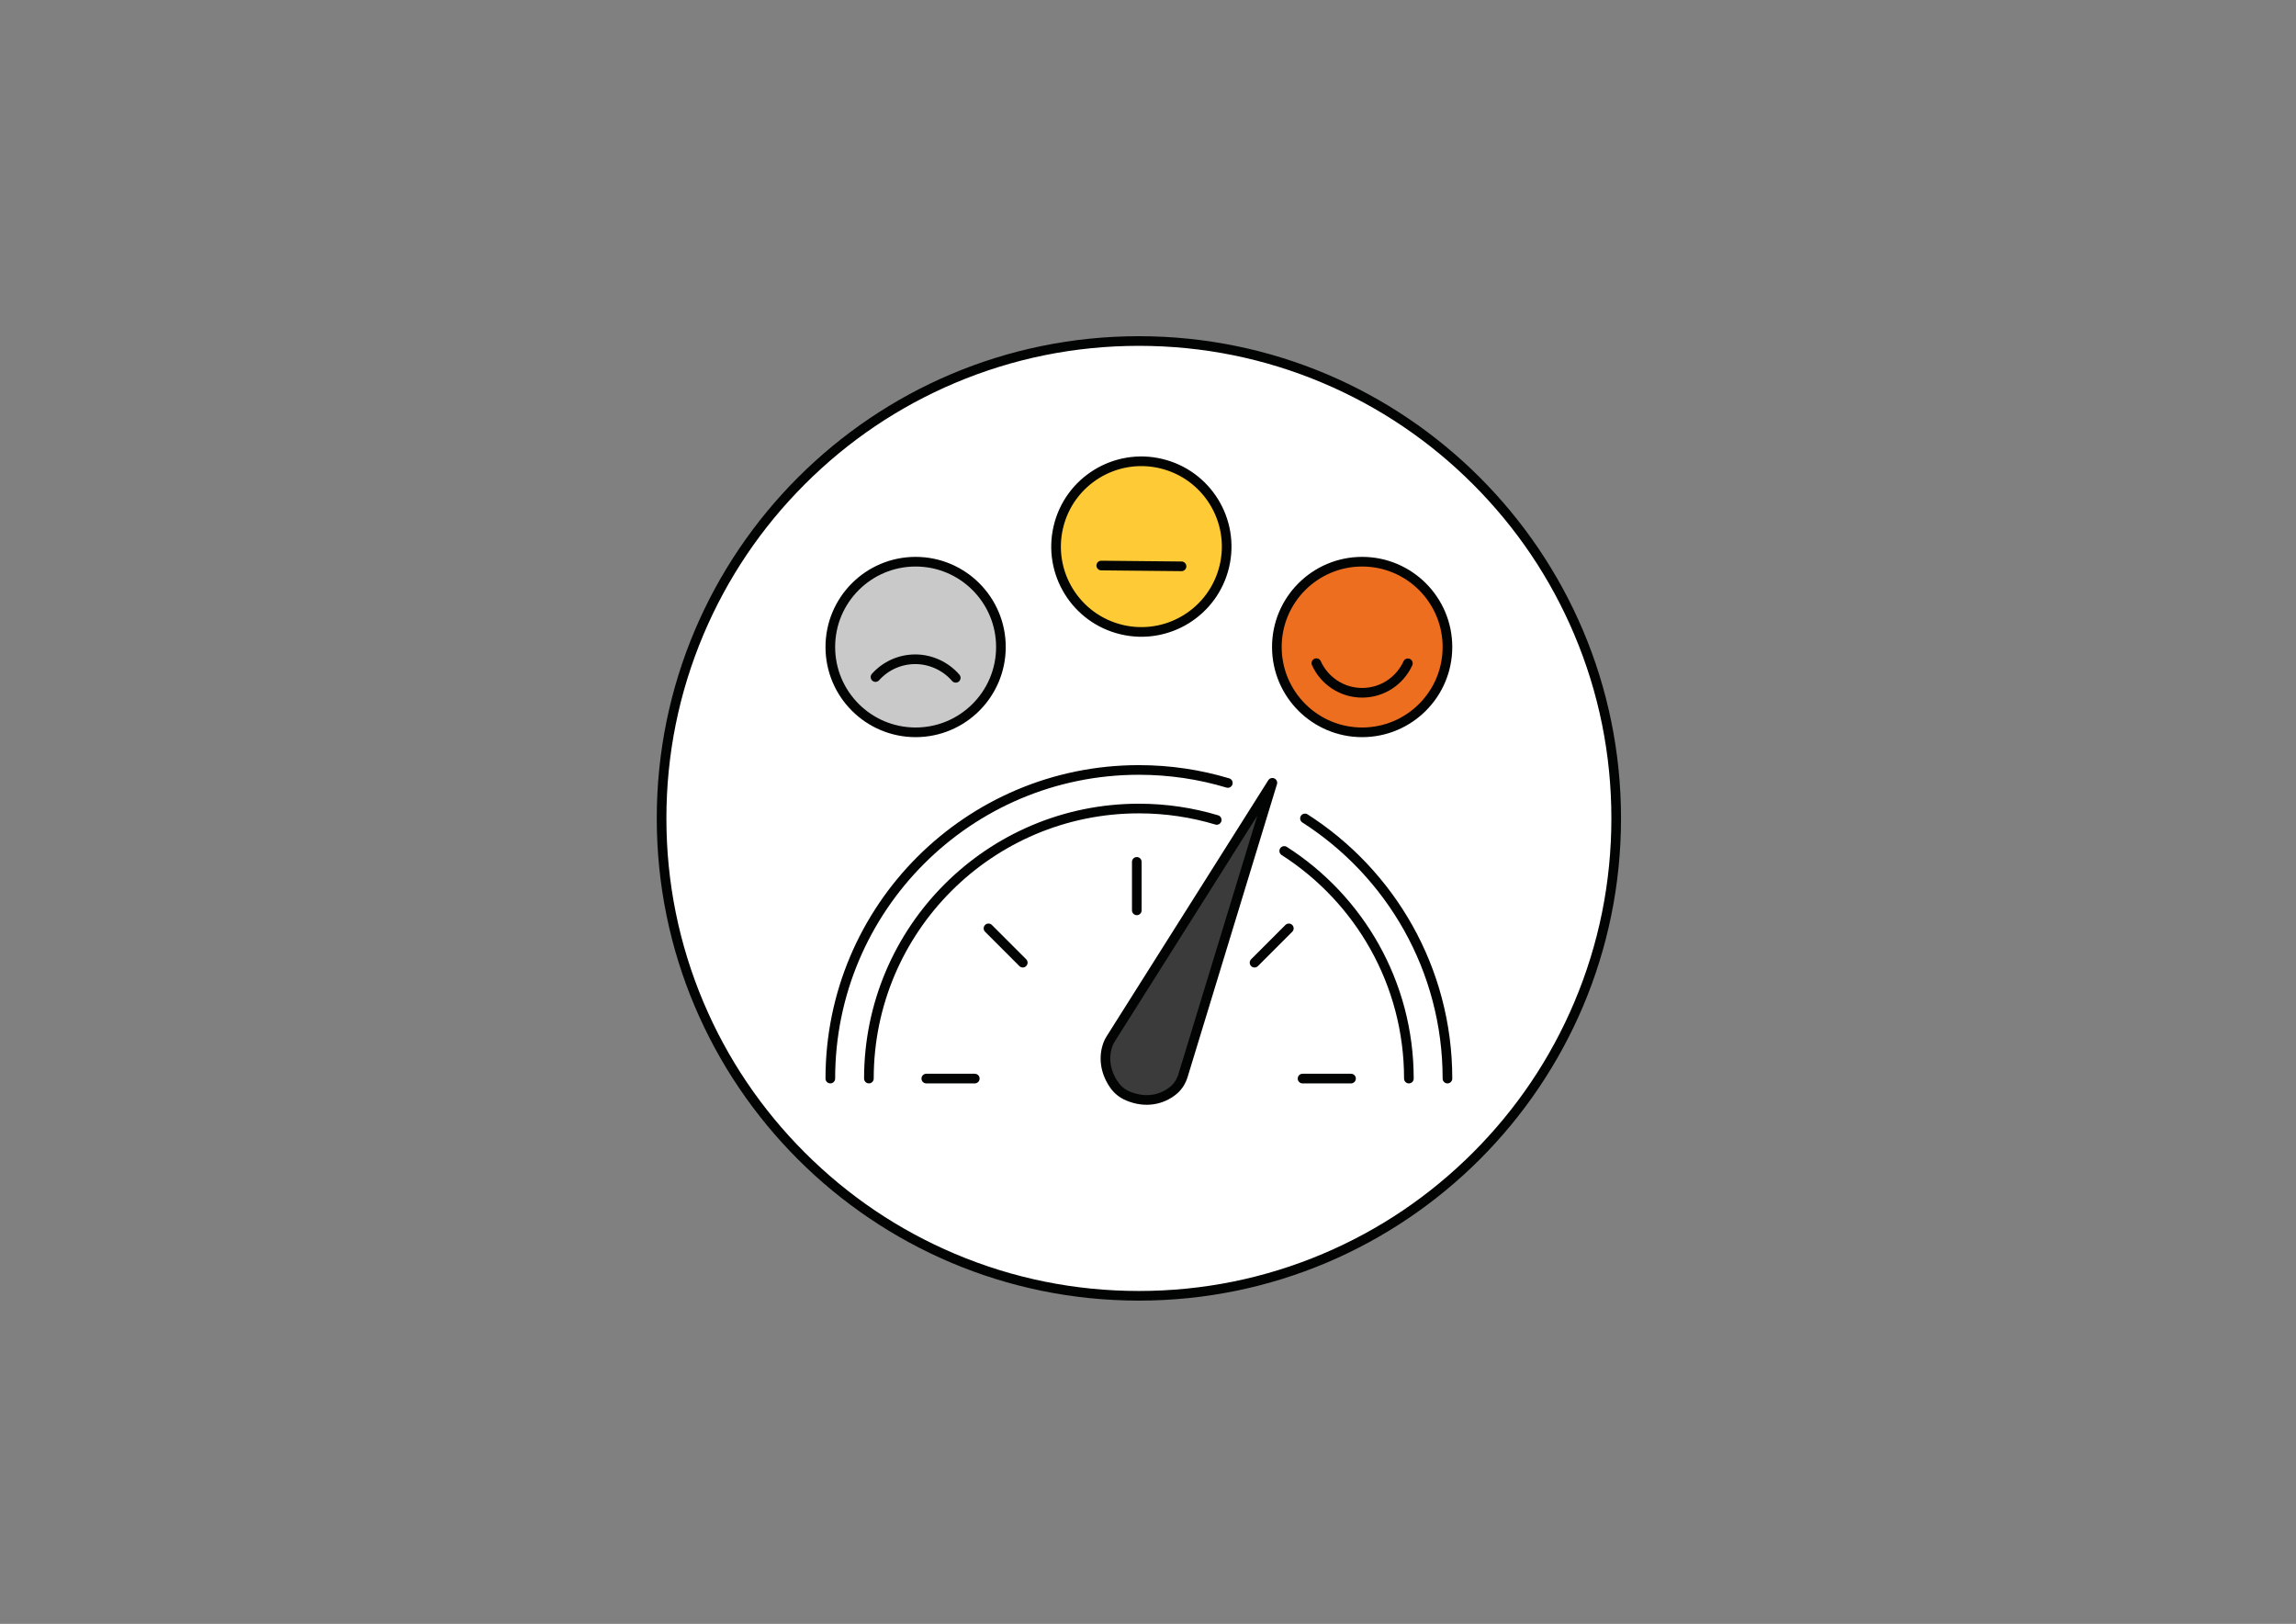
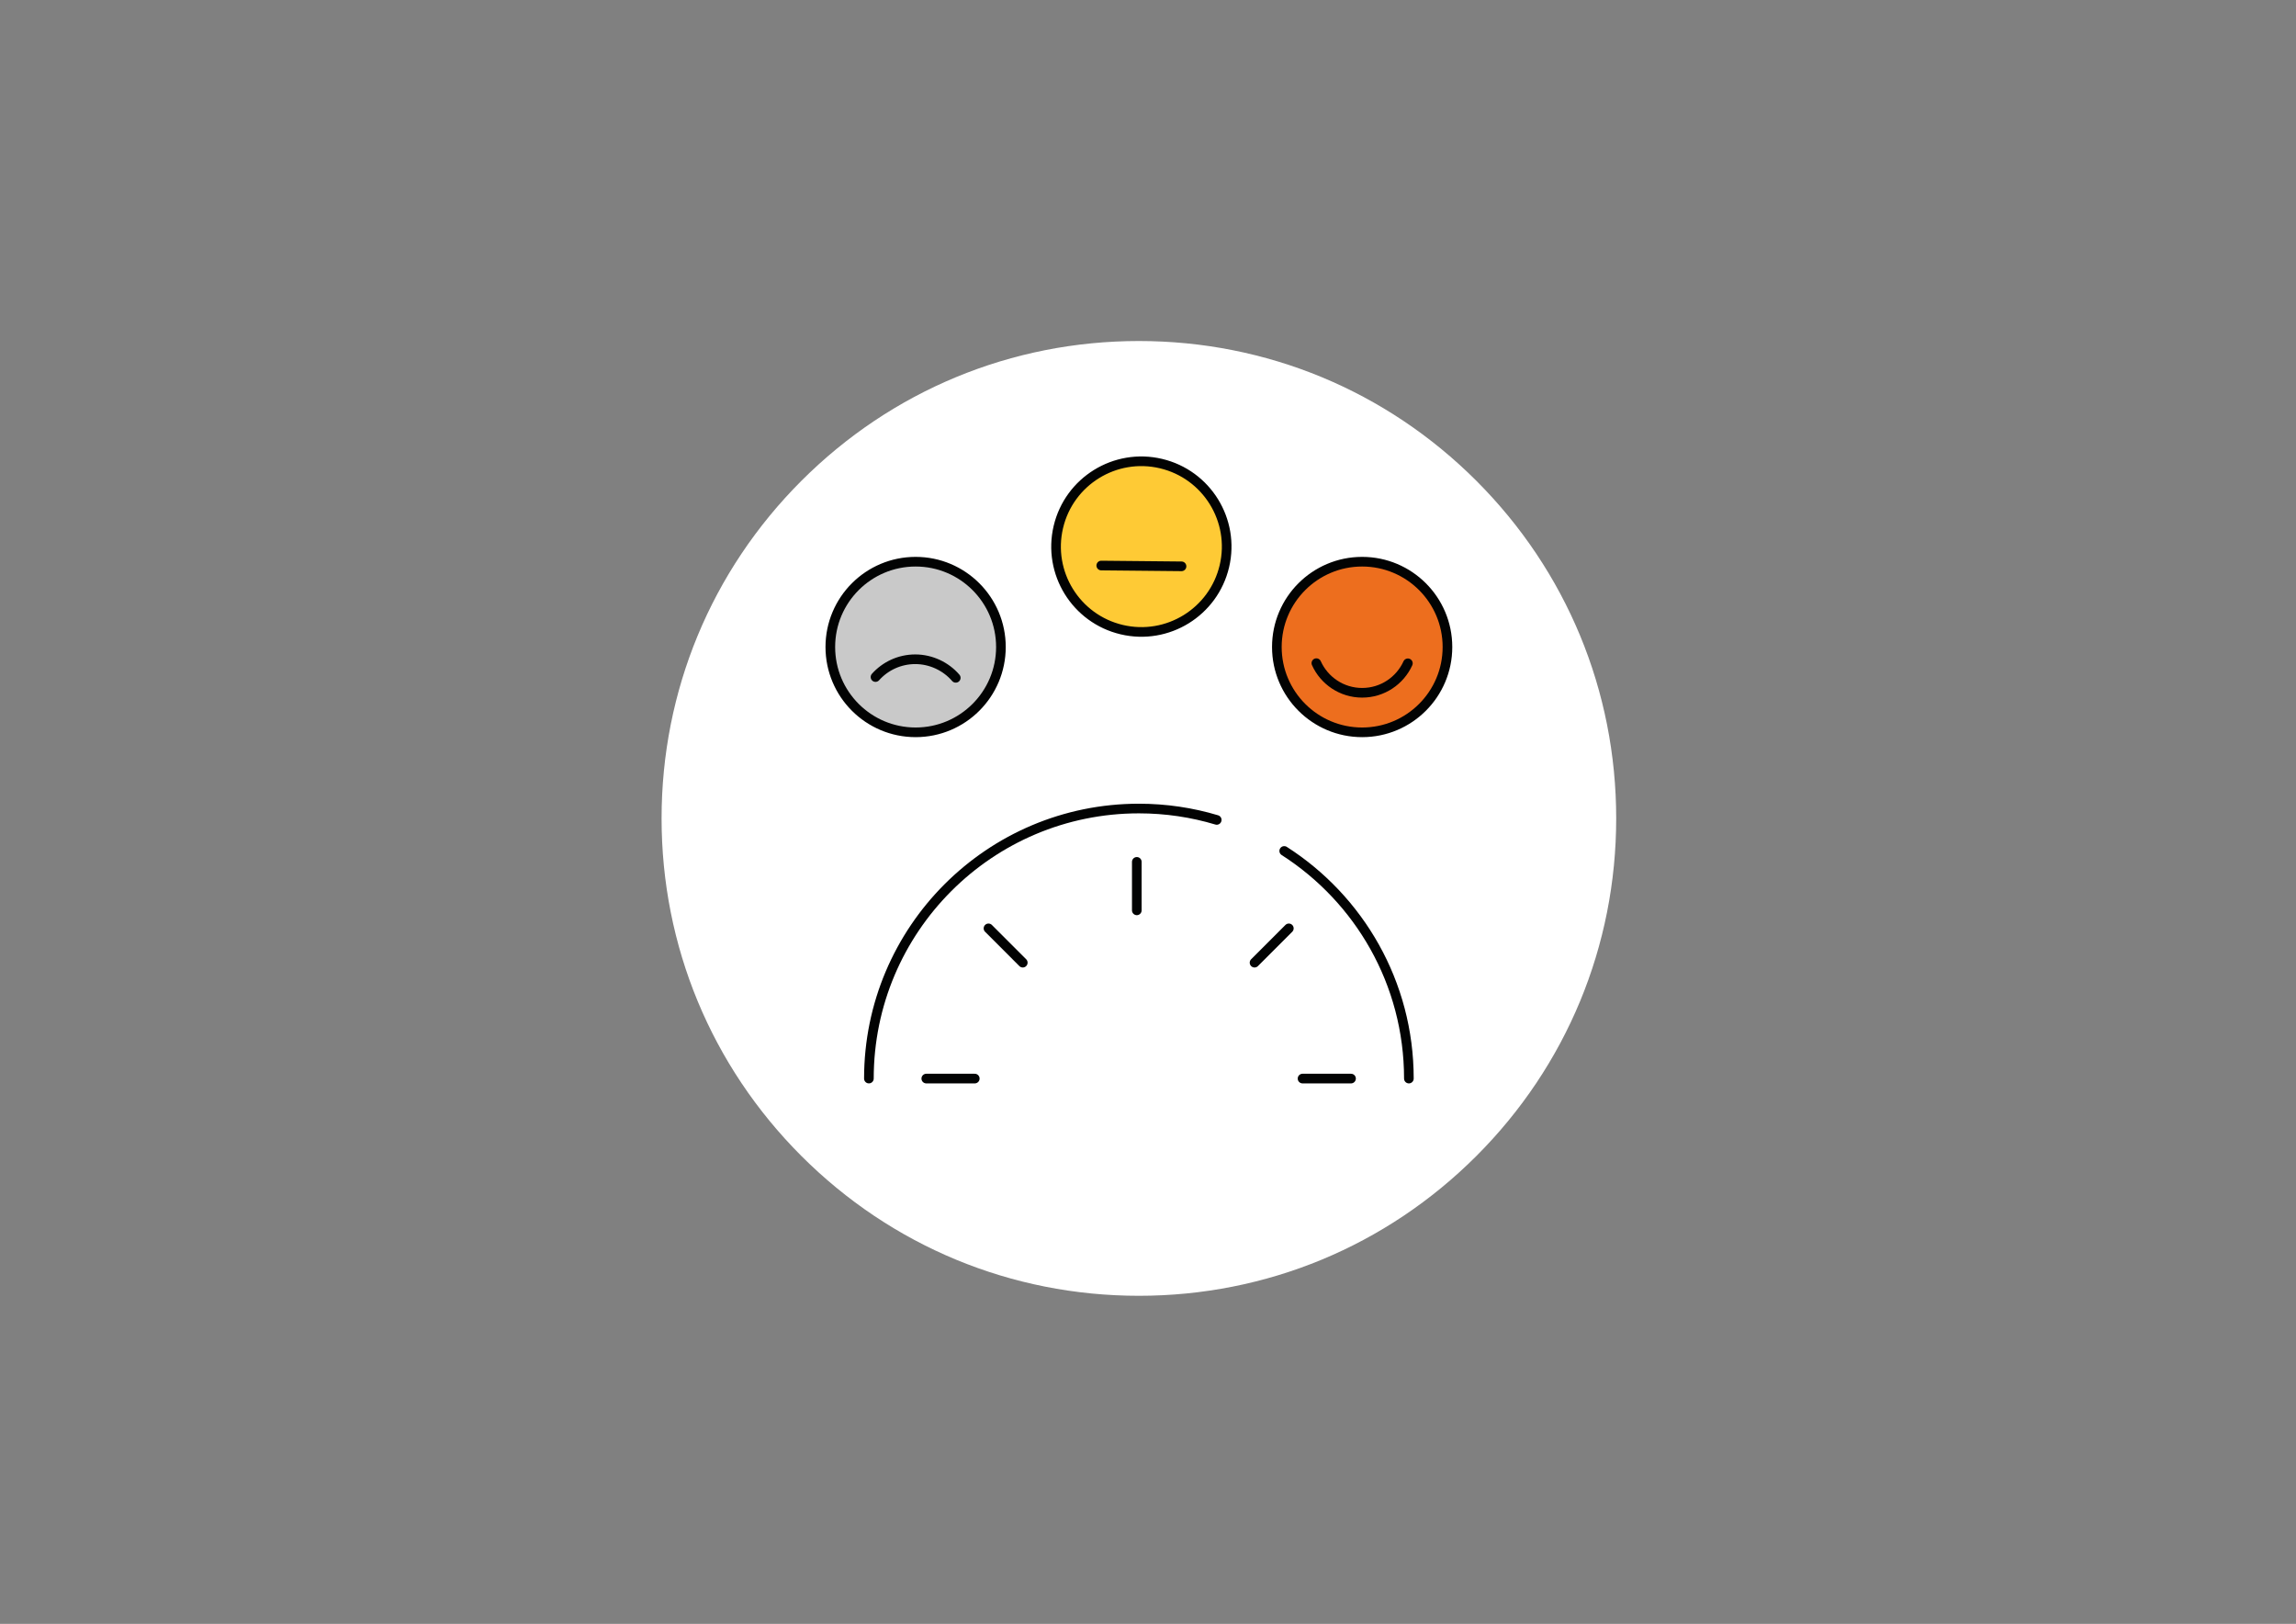
<svg xmlns="http://www.w3.org/2000/svg" viewBox="0 0 1190.55 841.89">
  <rect x="0" y="0" width="1190.55" height="841.89" fill="#808080" stroke="none" />
  <defs>
    <style>.cls-1{fill:#ed6e1e;}.cls-1,.cls-2,.cls-3{stroke-miterlimit:10;}.cls-1,.cls-2,.cls-3,.cls-4,.cls-5{stroke:#020303;stroke-width:5px;}.cls-2{fill:#feca35;}.cls-3{fill:#c9c9c9;}.cls-4{fill:#3b3b3b;}.cls-4,.cls-5{stroke-linecap:round;stroke-linejoin:round;}.cls-5{fill:none;}.cls-6{fill:#fff;}.cls-6,.cls-7{stroke-width:0px;}.cls-7{fill:#020303;}</style>
  </defs>
  <g id="Base_-_Circle_BLK">
    <path class="cls-6" d="m590.55,671.8c-66.11,0-128.26-25.74-175.01-72.49s-72.49-108.9-72.49-175.01,25.74-128.26,72.49-175.01,108.9-72.49,175.01-72.49,128.26,25.74,175.01,72.49c46.75,46.75,72.49,108.9,72.49,175.01s-25.74,128.26-72.49,175.01c-46.75,46.75-108.9,72.49-175.01,72.49Z" />
-     <path class="cls-7" d="m590.55,179.3c33.08,0,65.16,6.48,95.36,19.25,29.17,12.34,55.38,30.01,77.88,52.51s40.17,48.7,52.51,77.88c12.77,30.2,19.25,62.29,19.25,95.36s-6.48,65.16-19.25,95.36c-12.34,29.17-30.01,55.38-52.51,77.88-22.5,22.5-48.7,40.17-77.88,52.51-30.2,12.77-62.29,19.25-95.36,19.25s-65.16-6.48-95.36-19.25c-29.17-12.34-55.38-30.01-77.88-52.51-22.5-22.5-40.17-48.7-52.51-77.88-12.77-30.2-19.25-62.29-19.25-95.36s6.48-65.16,19.25-95.36c12.34-29.17,30.01-55.38,52.51-77.88,22.5-22.5,48.7-40.17,77.88-52.51,30.2-12.77,62.29-19.25,95.36-19.25m0-5c-138.07,0-250,111.93-250,250s111.93,250,250,250,250-111.93,250-250-111.93-250-250-250h0Z" />
  </g>
  <g id="Icon_Lines_-_COLOUR-BLK">
    <path class="cls-5" d="m630.91,425.08c-12.78-3.84-26.33-5.9-40.36-5.9-77.32,0-140,62.68-140,140" />
    <path class="cls-5" d="m730.55,559.18c0-49.58-25.77-93.13-64.64-118.01" />
-     <path class="cls-5" d="m636.67,405.93c-14.6-4.39-30.09-6.75-46.12-6.75-88.37,0-160,71.63-160,160" />
-     <path class="cls-5" d="m750.55,559.18c0-56.66-29.45-106.44-73.88-134.87" />
-     <path class="cls-4" d="m608.48,565.26c-5.92,4.92-14.46,6.78-23.58,2.97-2.87-1.2-5.38-3.18-7.16-5.74-4.95-7.12-5.54-14.73-3.24-21.03.37-1.01.87-1.97,1.44-2.87l83.82-132.75-46.33,151.78c-.9,2.96-2.57,5.66-4.94,7.63Z" />
    <line class="cls-5" x1="589.47" y1="446.83" x2="589.47" y2="471.97" />
    <line class="cls-5" x1="480.31" y1="559.18" x2="505.45" y2="559.18" />
    <line class="cls-5" x1="675.41" y1="559.18" x2="700.55" y2="559.18" />
    <line class="cls-5" x1="512.56" y1="481.31" x2="530.34" y2="499.09" />
    <line class="cls-5" x1="650.52" y1="499.09" x2="668.3" y2="481.31" />
    <circle class="cls-3" cx="474.78" cy="335.44" r="44.23" />
    <circle class="cls-2" cx="591.85" cy="283.41" r="44.23" transform="translate(180.05 794.31) rotate(-76.72)" />
    <line class="cls-5" x1="612.66" y1="293.61" x2="571.04" y2="293.2" />
    <circle class="cls-1" cx="706.32" cy="335.44" r="44.23" />
    <path class="cls-5" d="m730.03,343.89c-4.09,9.01-13.16,15.28-23.71,15.28s-19.67-6.3-23.74-15.36" />
    <path class="cls-5" d="m453.97,351.01c5.07-5.66,12.44-9.22,20.63-9.22s15.91,3.73,20.99,9.63" />
  </g>
</svg>